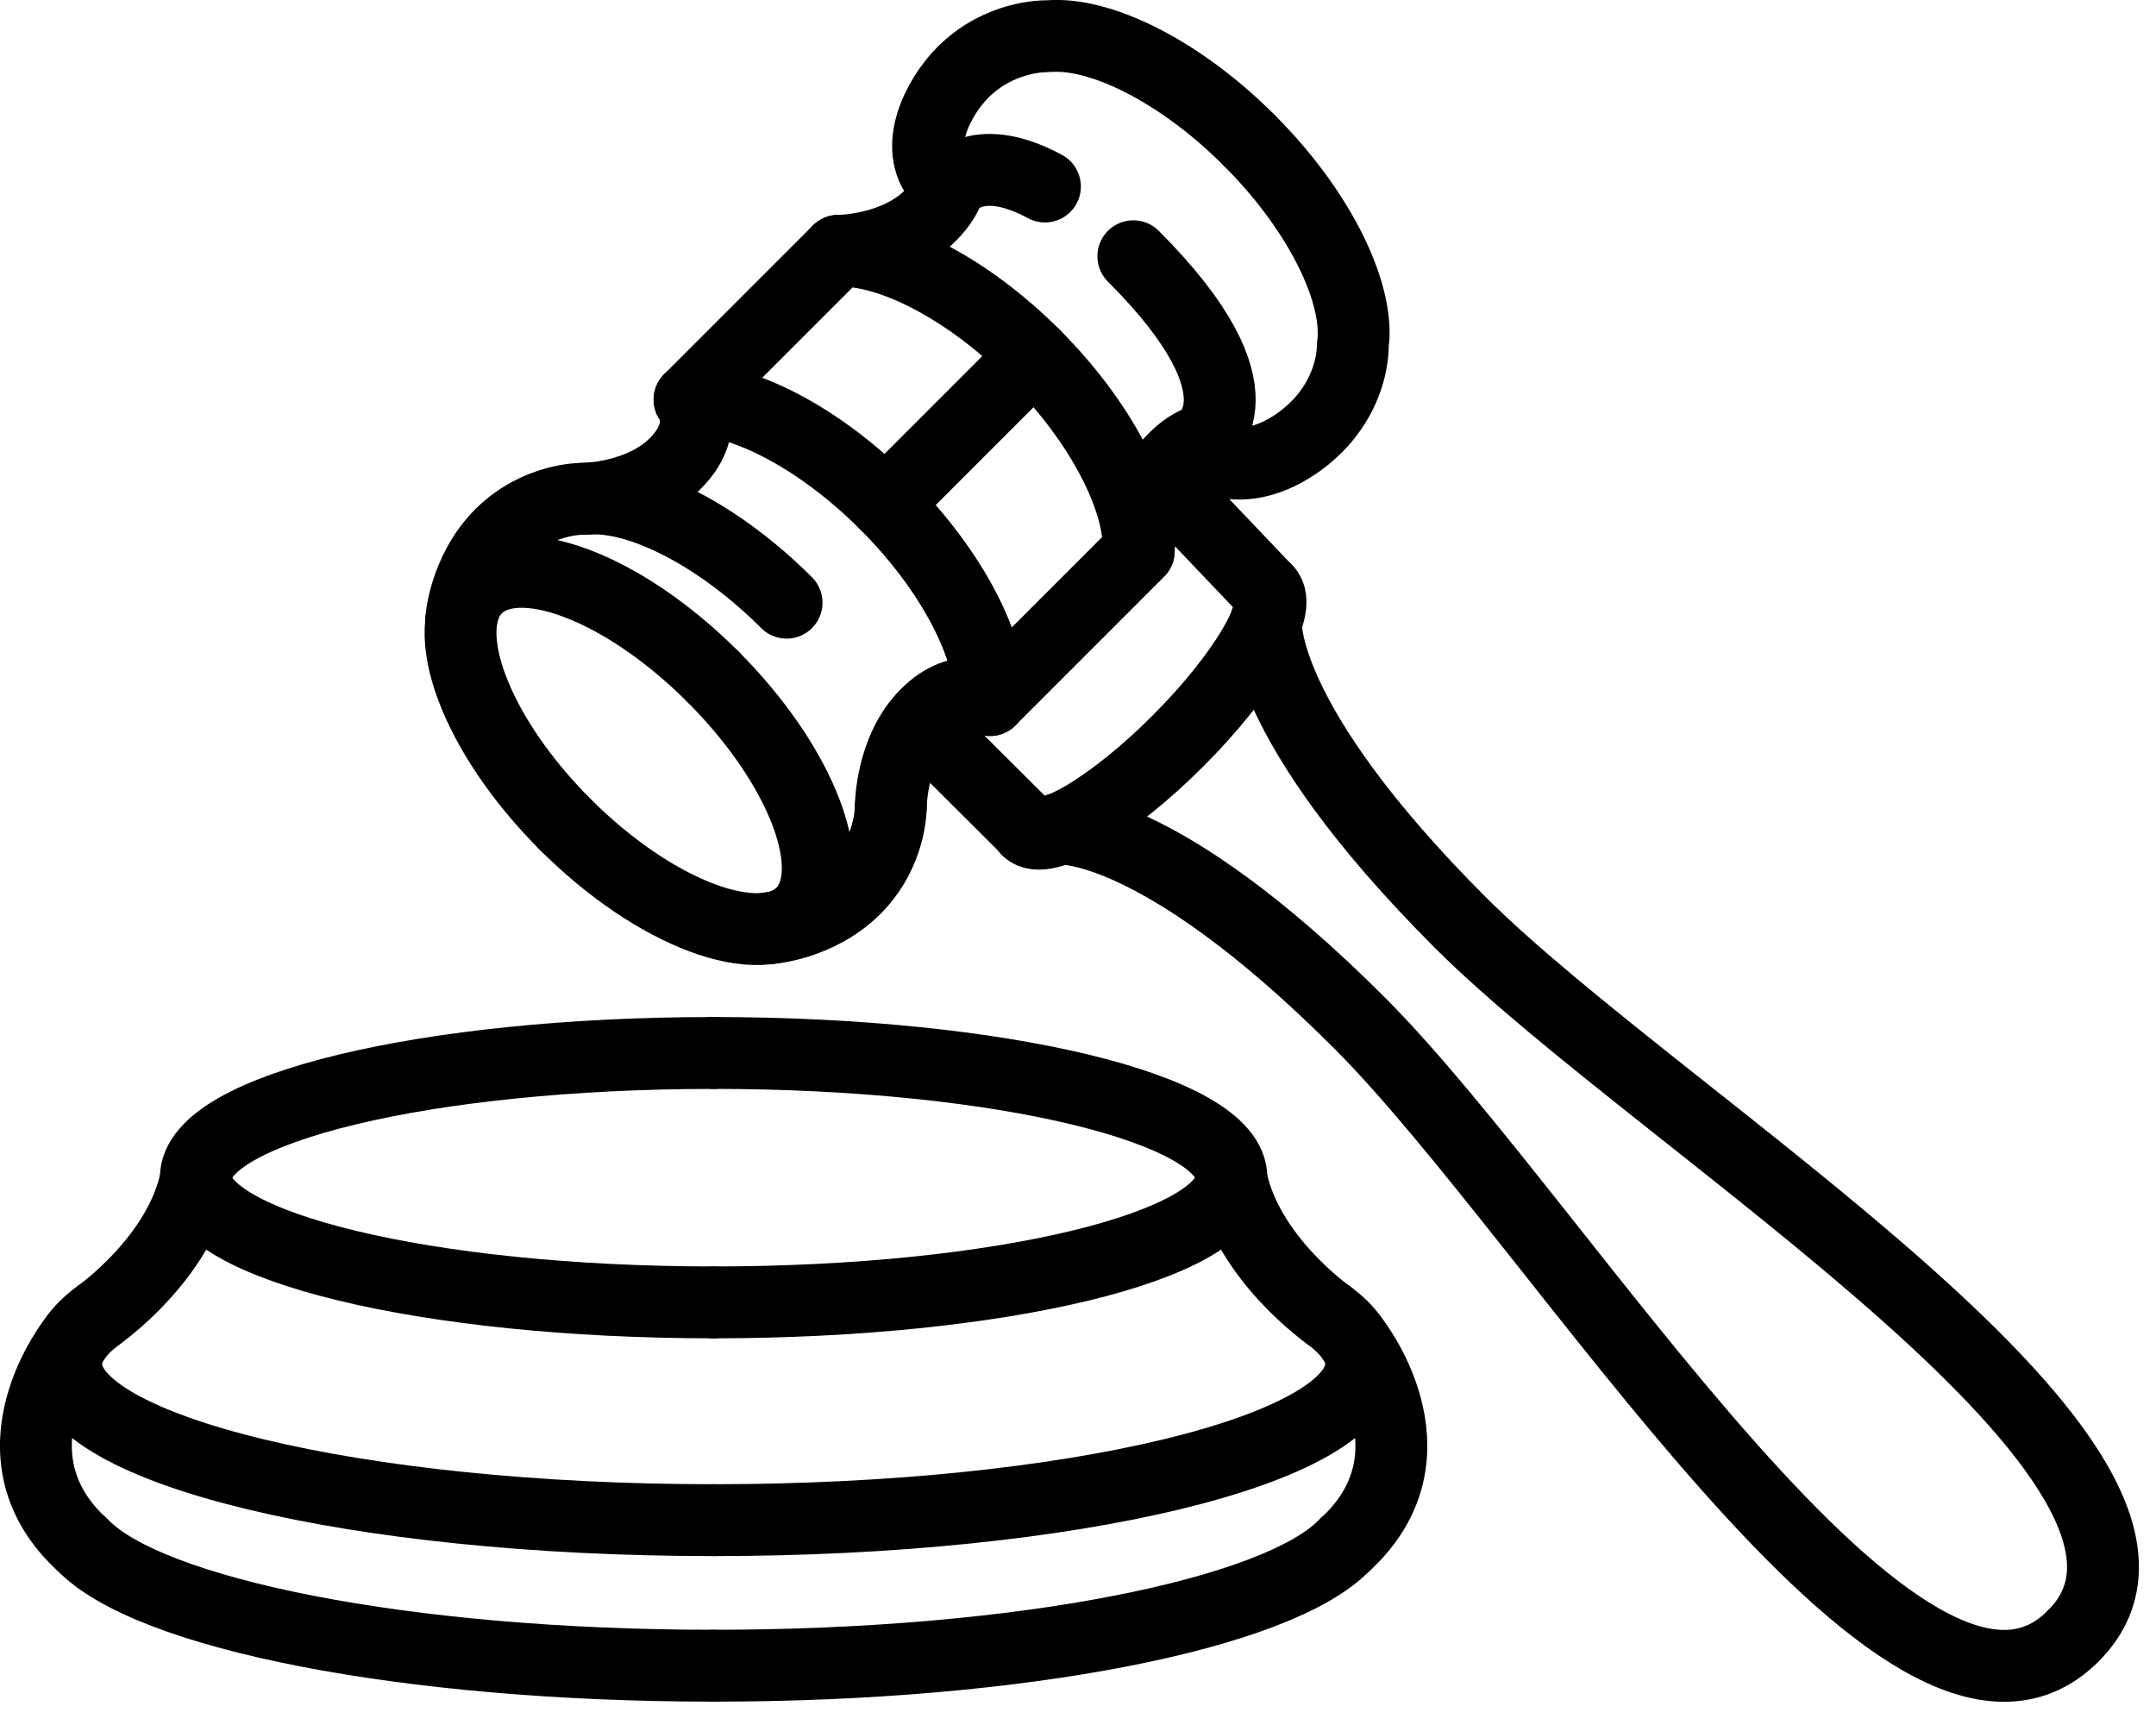
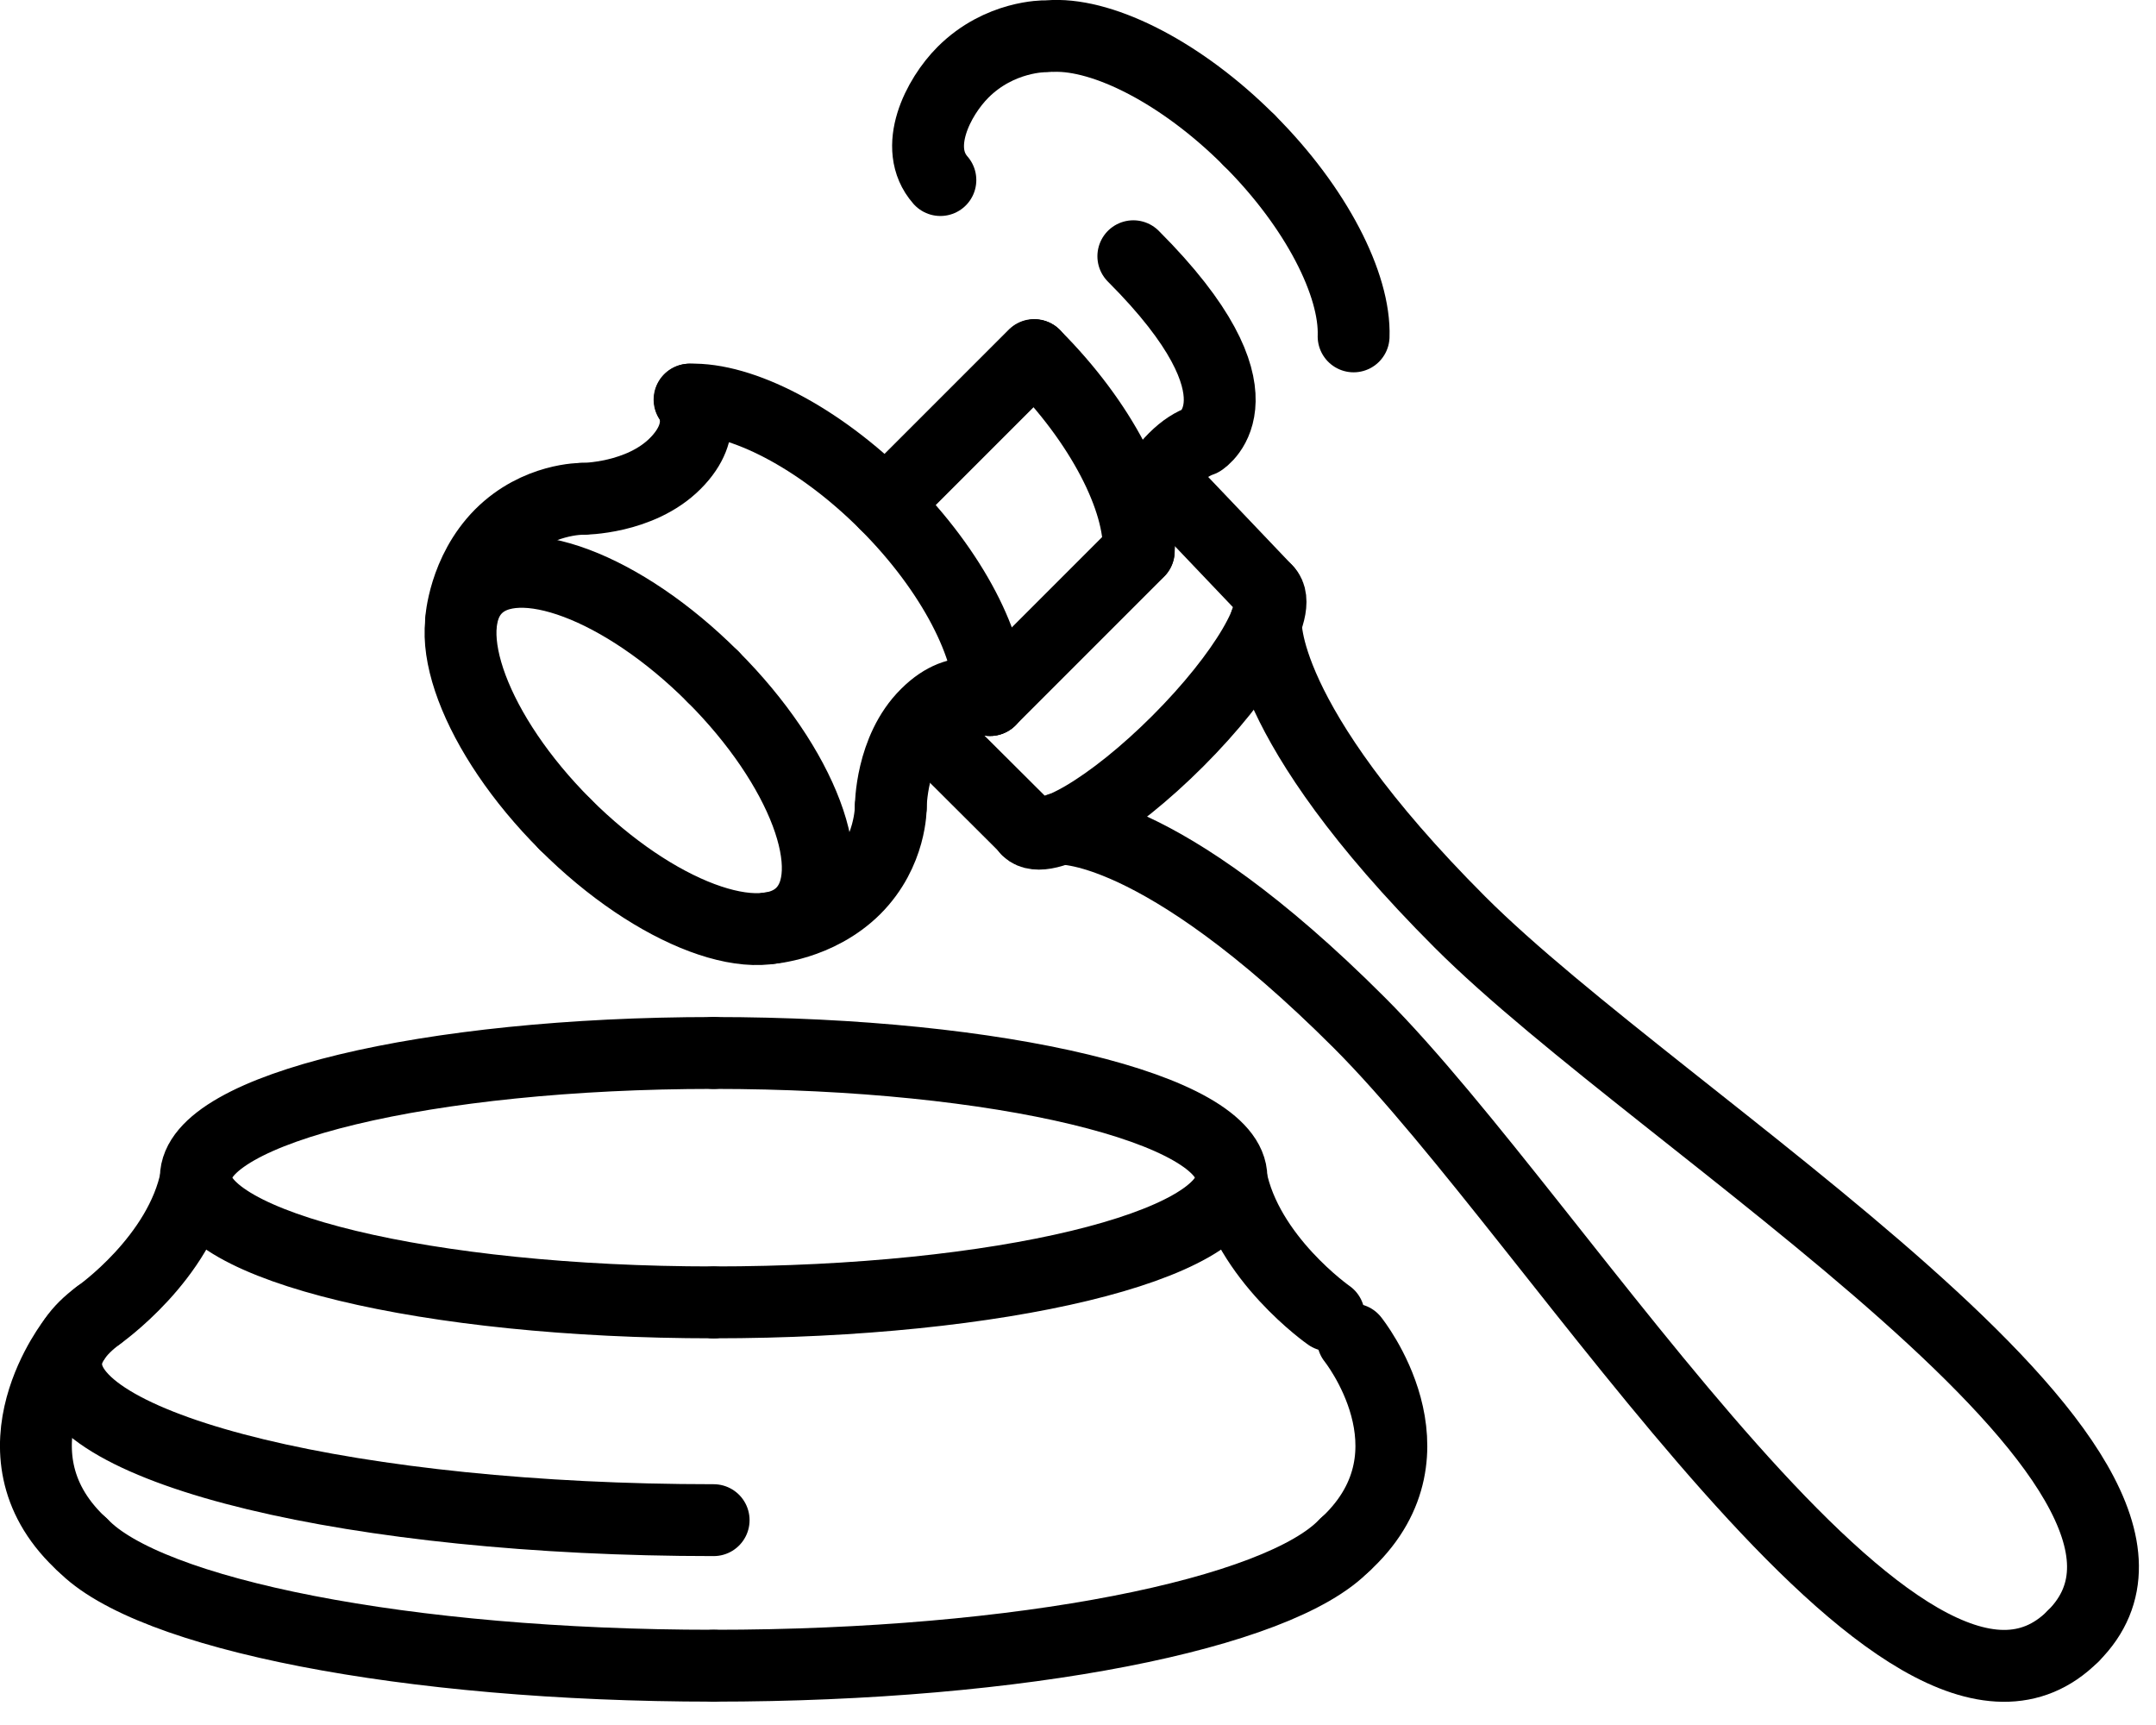
<svg xmlns="http://www.w3.org/2000/svg" fill="none" height="48" viewBox="0 0 60 48" width="60">
  <g stroke="#000" stroke-linecap="round" stroke-linejoin="round" stroke-miterlimit="10" stroke-width="2">
-     <path d="m23.33 6.98s1.59 0 2.57-.99c.27-.27.42-.52.5-.75 0 0 .7-1.12 2.68-.05" />
    <path d="m15.73 22.94c-2.5-2.5-3.6-5.45-2.47-6.58 1.14-1.14 4.08-.03 6.58 2.47" />
-     <path d="m16.44 13.87c1.43-.05 3.58 1.03 5.45 2.9" />
    <path d="m19.19 11.12c1.43-.05 3.58 1.03 5.45 2.9l4.14-4.14" />
    <path d="m12.83 17.28s.08-1.37 1.1-2.4c1.02-1.02 2.28-1 2.28-1" />
    <path d="m16.22 13.88s1.59 0 2.57-.98.41-1.78.41-1.78" />
    <path d="m15.73 22.94c2.5 2.5 5.45 3.6 6.58 2.47 1.14-1.14.03-4.08-2.47-6.58" />
    <path d="m21.39 25.83s1.37-.08 2.4-1.1c1.02-1.02 1-2.28 1-2.28" />
    <path d="m24.79 22.45s0-1.59.99-2.57c.98-.98 1.78-.41 1.78-.41" />
    <path d="m29.31 1c1.43-.05 3.58 1.03 5.45 2.9" />
    <path d="m29.08 1.01s-1.26-.02-2.28 1c-.69.69-1.42 2.1-.63 3" />
    <path d="m31.69 15.33s0-1.59.99-2.57c.27-.27.52-.42.75-.5 0 0 2-1.24-1.89-5.13" />
    <path d="m37.67 9.36c.05-1.43-1.03-3.58-2.9-5.45" />
-     <path d="m37.65 9.59c-.01.85-.41 1.69-1 2.28-.81.81-2.06 1.39-3.15.77" />
-     <path d="m19.19 11.12 4.14-4.14c1.43-.05 3.58 1.03 5.45 2.9" />
    <path d="m27.55 19.48c.05-1.43-1.03-3.58-2.9-5.45l4.14-4.14" />
    <path d="m27.55 19.48 4.14-4.14c.05-1.43-1.03-3.58-2.9-5.45" />
    <path d="m28.6 23.08-2.89-2.88" />
    <path d="m32.45 13.49 2.8 2.94" />
    <path d="m35.25 16.43c.47.47-.63 2.35-2.47 4.19s-3.71 2.94-4.19 2.47" />
    <path d="m29.47 23.06s2.72-.24 8.36 5.4 15.24 21.69 19.86 17.07" />
    <path d="m35.23 17.3s-.24 2.72 5.4 8.36 21.69 15.24 17.07 19.86" />
    <path d="m19.86 36.24c-7.96 0-14.41-1.56-14.41-3.47 0-1.92 6.45-3.47 14.41-3.47" />
    <path d="m19.86 46.35c-8.57 0-15.74-1.44-17.57-3.37" />
    <path d="m19.86 42.3c-9.95 0-18.02-1.95-18.02-4.34 0-.47.32-.93.9-1.36" />
    <path d="m2.07 37.27s-2.5 3.11.14 5.64l.05.05" />
    <path d="m2.74 36.6s2.28-1.59 2.72-3.83" />
    <path d="m19.86 36.24c7.96 0 14.41-1.56 14.41-3.47 0-1.92-6.45-3.47-14.41-3.47" />
    <path d="m19.86 46.35c8.57 0 15.74-1.44 17.57-3.37" />
-     <path d="m19.86 42.3c9.95 0 18.02-1.95 18.02-4.34 0-.47-.32-.93-.9-1.36" />
    <path d="m37.65 37.27s2.5 3.11-.14 5.64c-.02.02-.03.03-.05.05" />
    <path d="m36.98 36.6s-2.28-1.59-2.72-3.83" />
  </g>
</svg>